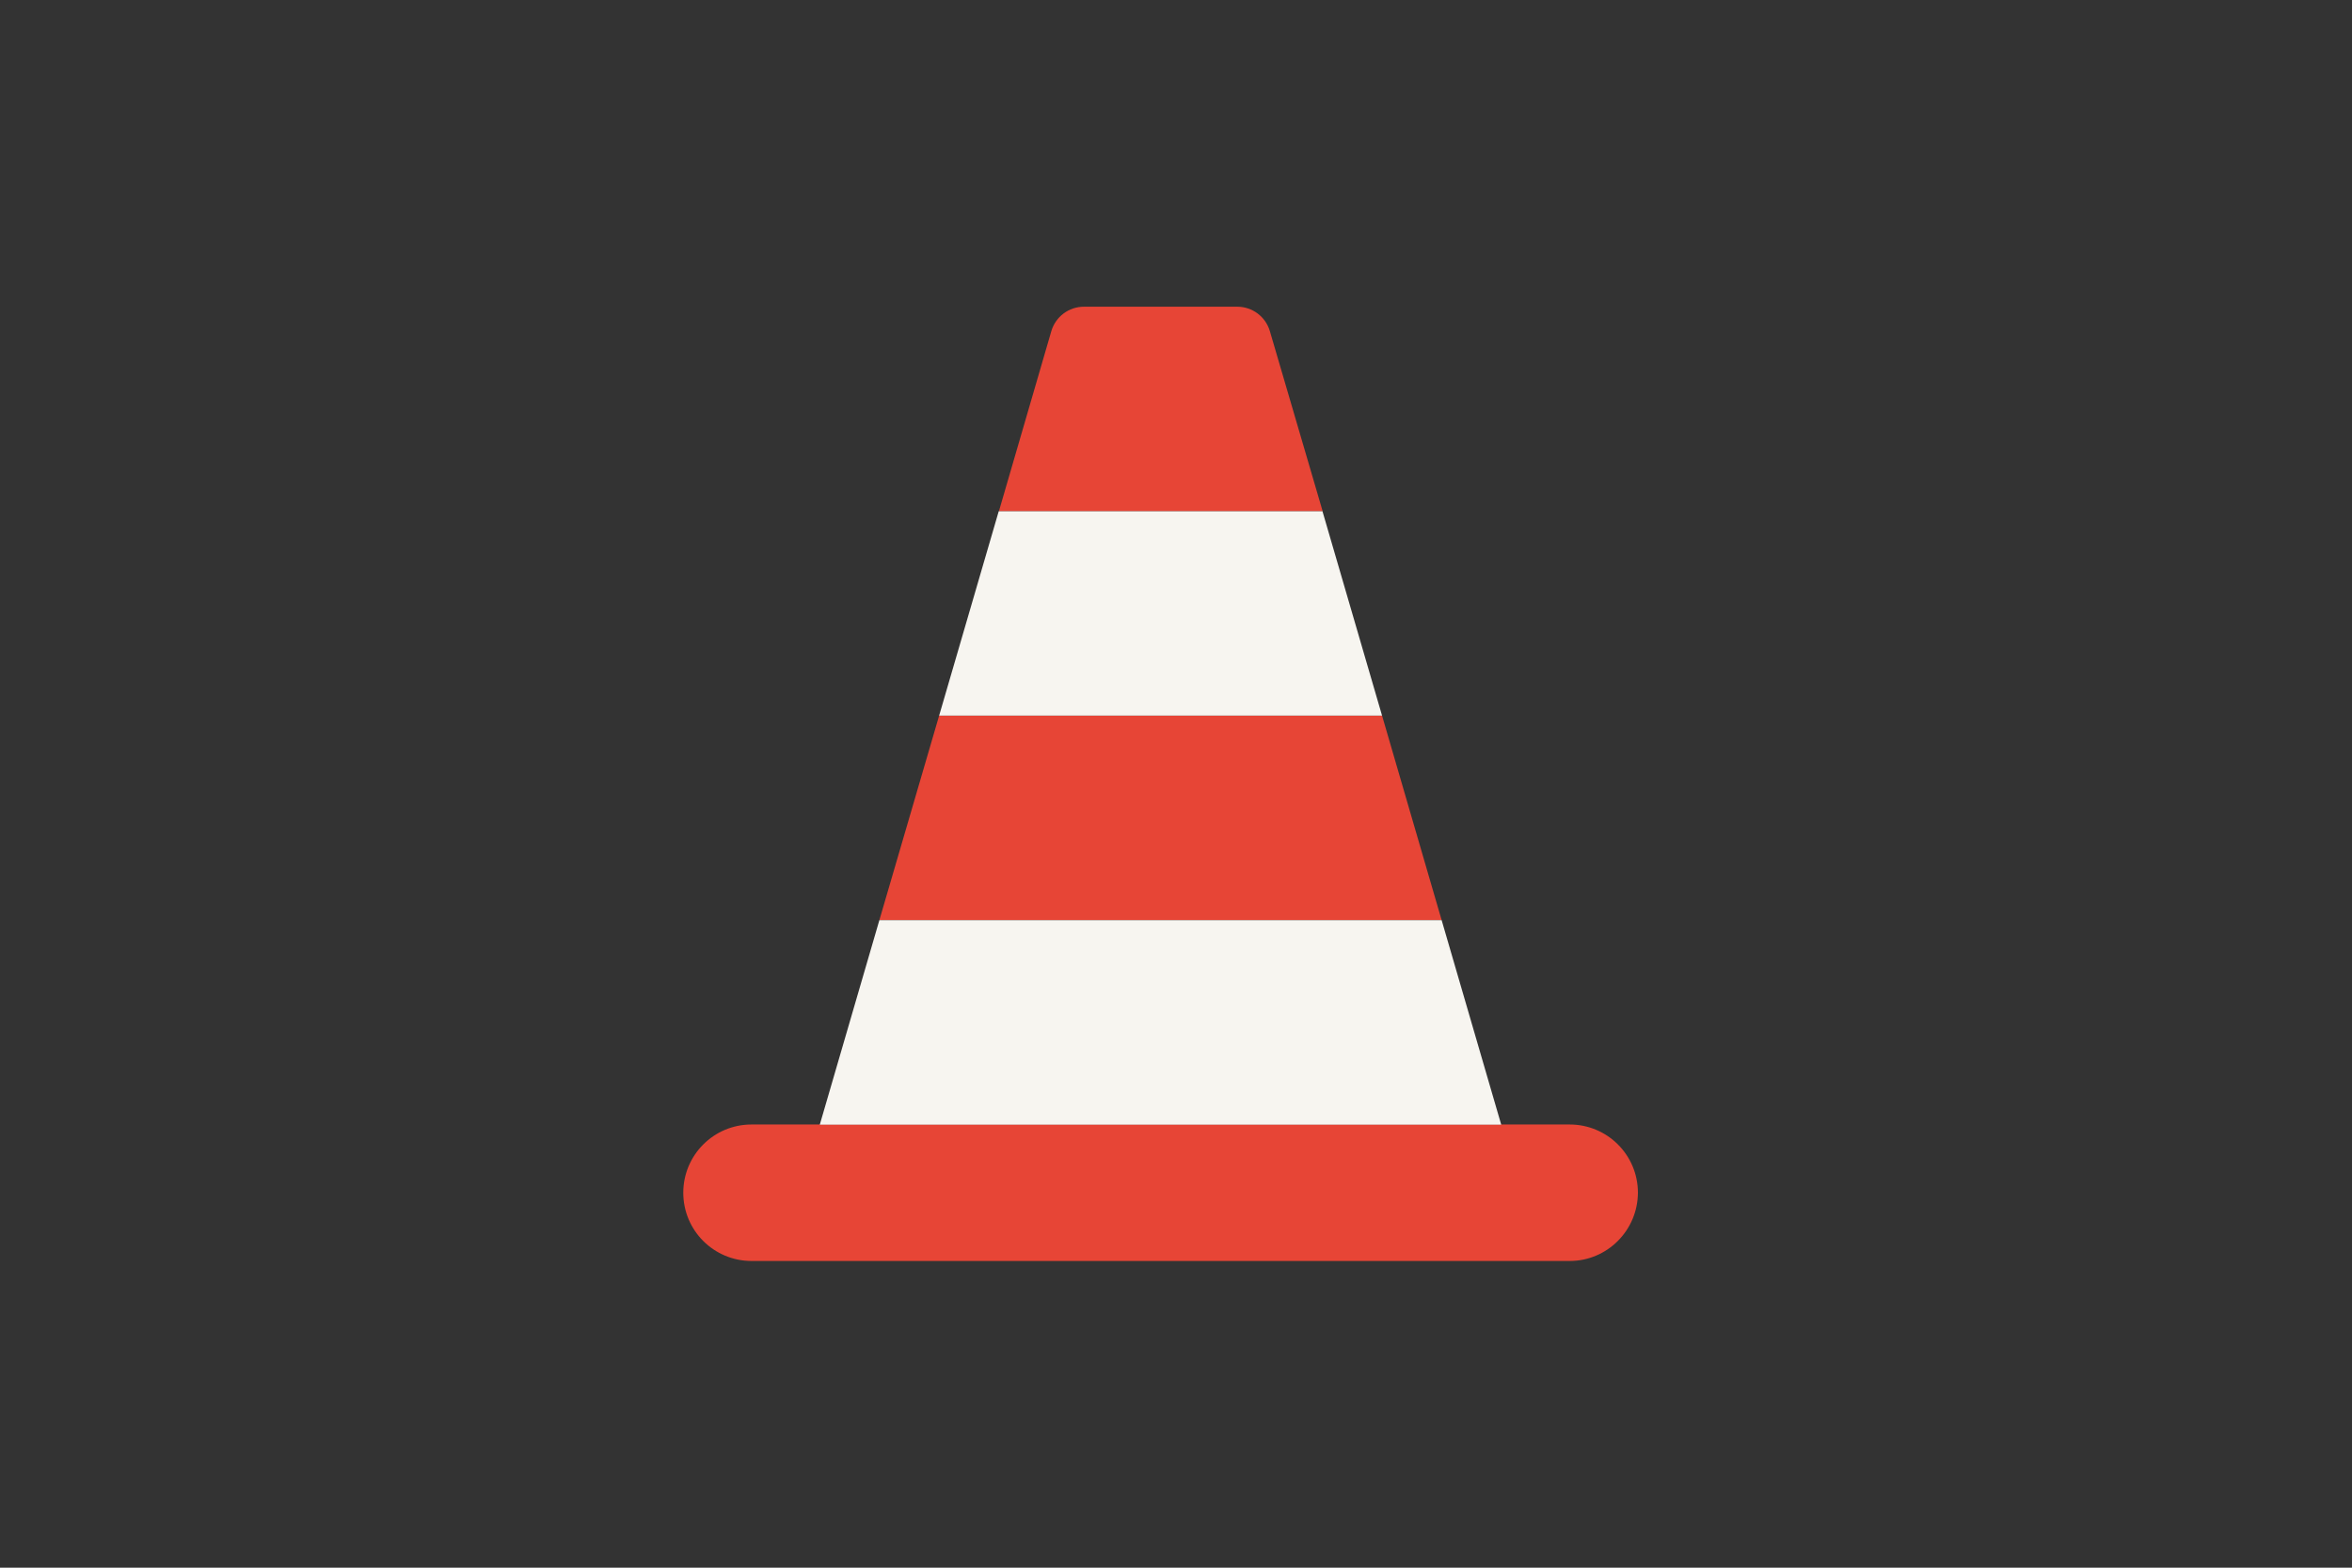
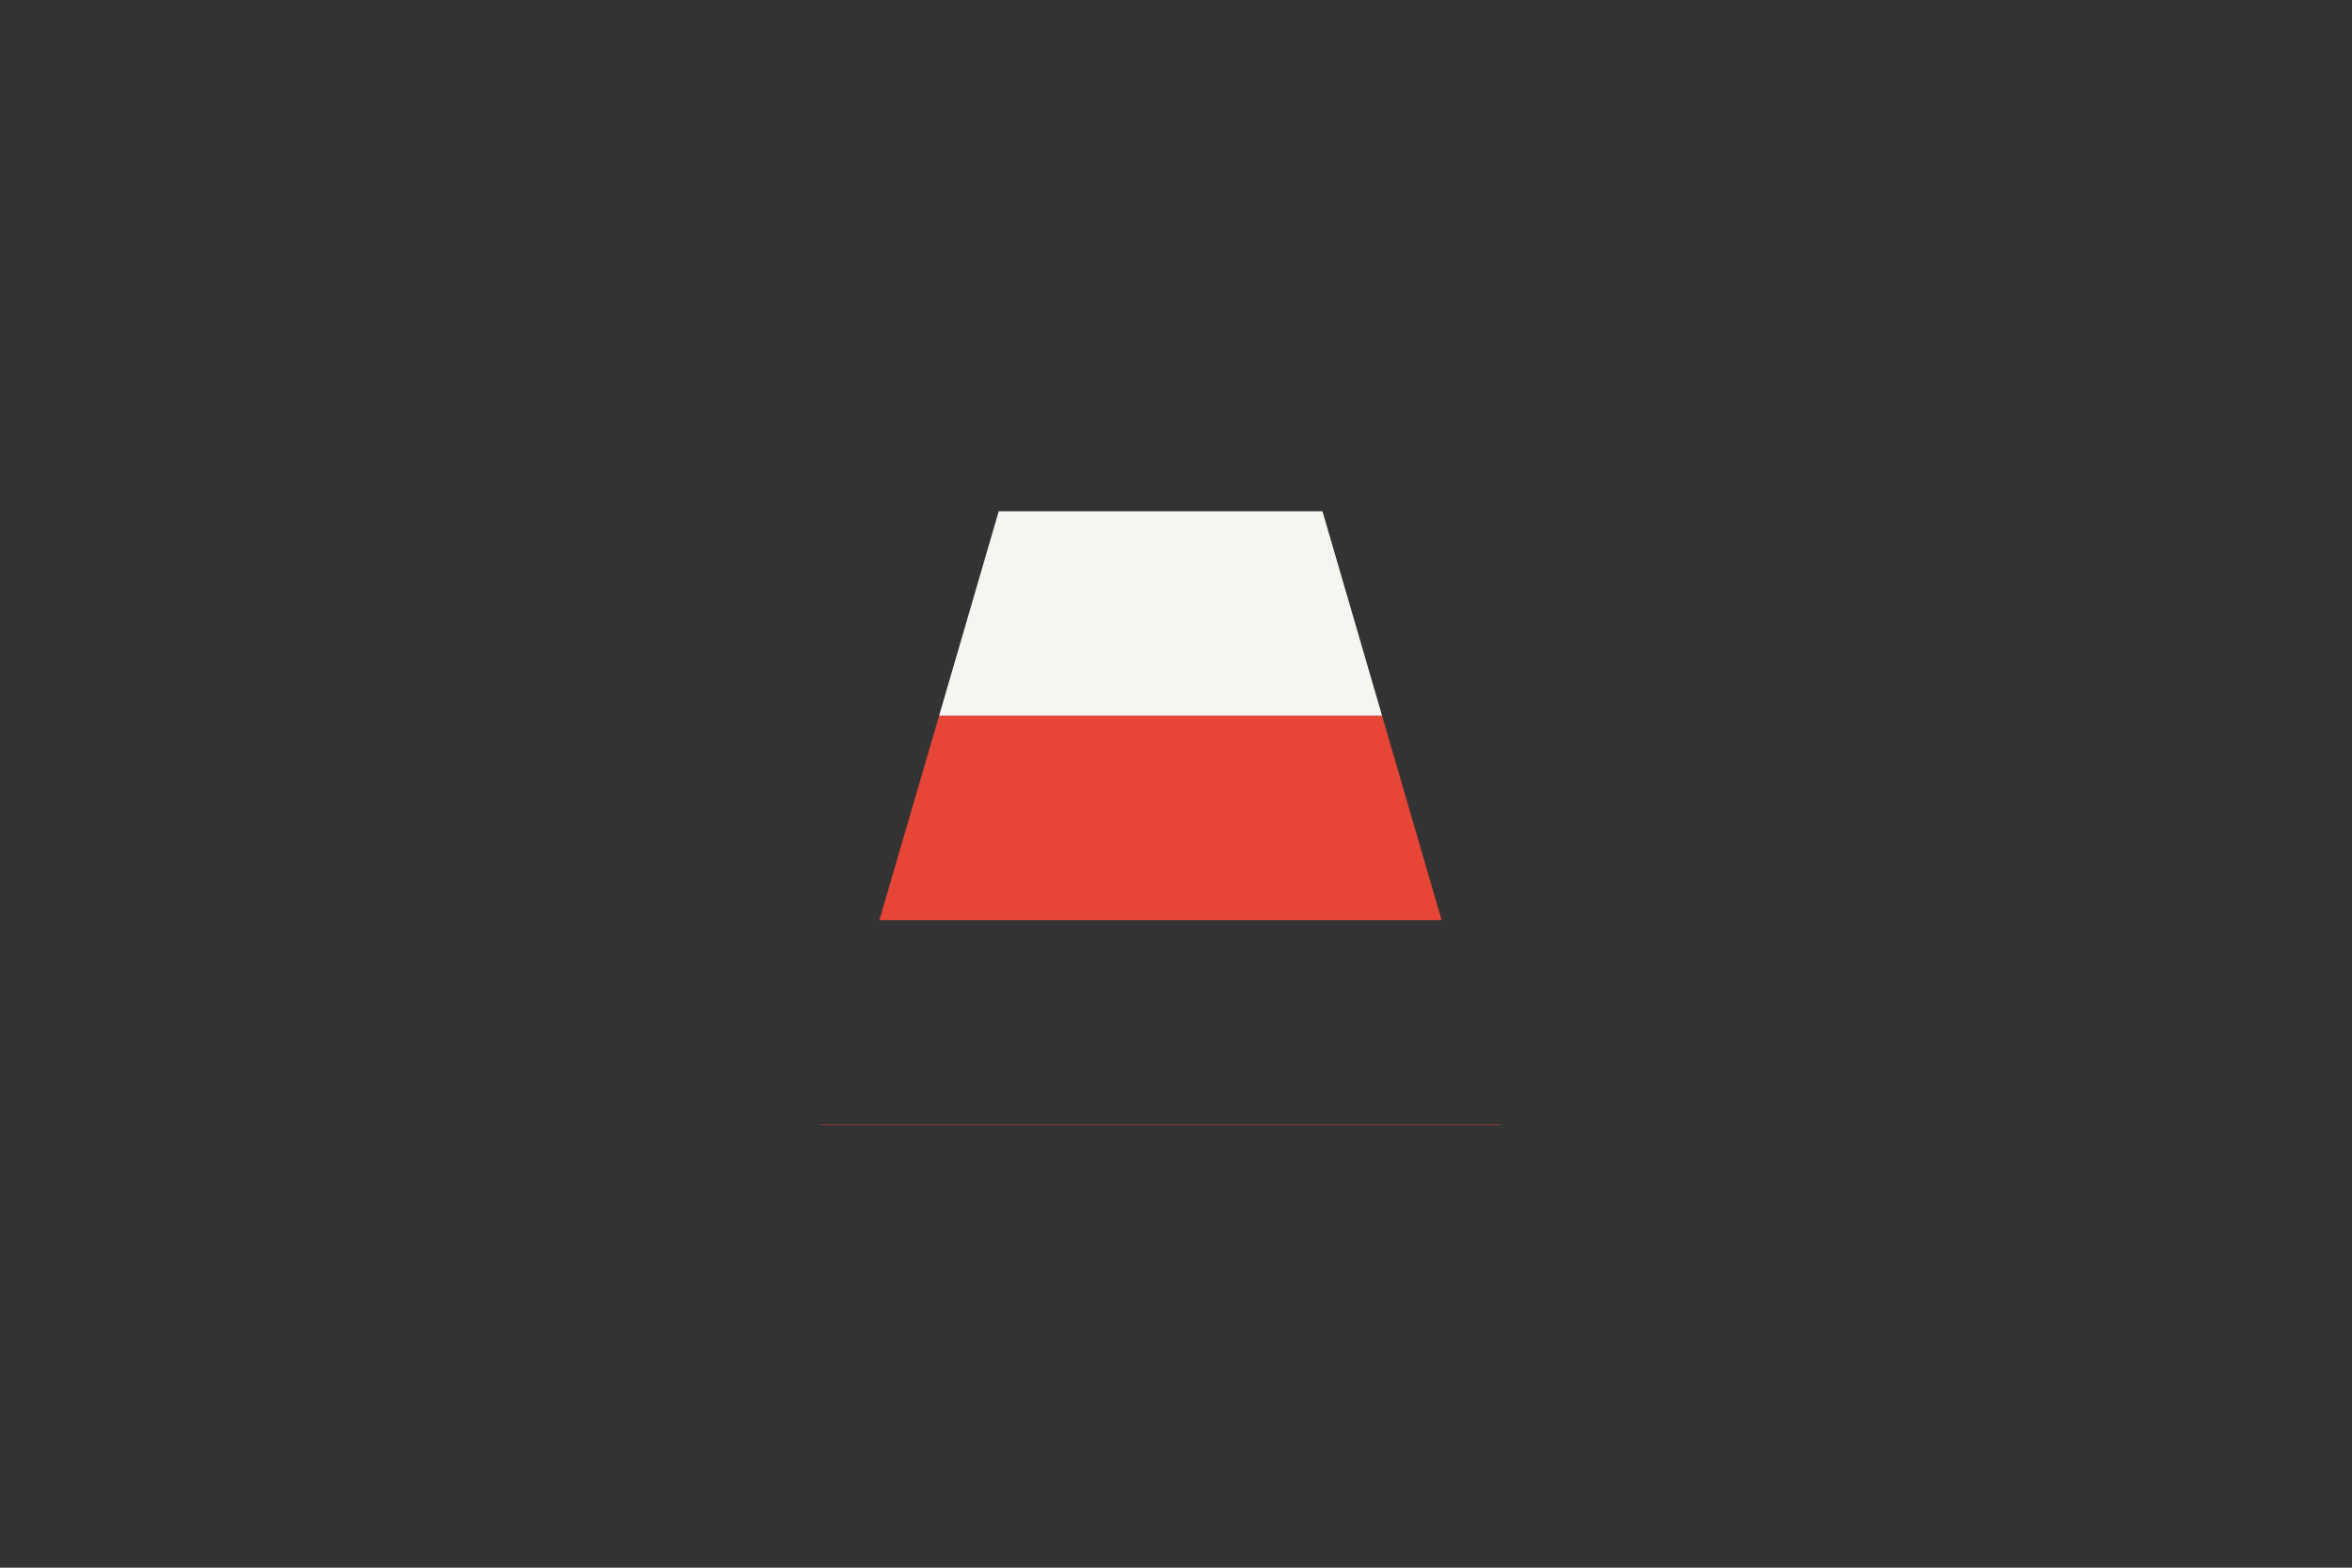
<svg xmlns="http://www.w3.org/2000/svg" version="1.1" id="Laag_1" x="0px" y="0px" width="1275px" height="850px" viewBox="0 0 1275 850" style="enable-background:new 0 0 1275 850;" xml:space="preserve">
  <rect x="0" y="0" width="1275" height="850" fill="#333333" stroke="none" />
  <style type="text/css">
	.st0{fill:none;}
	.st1{fill:#E74536;}
	.st2{fill:#F7F5F0;}
</style>
  <rect class="st0" width="1275" height="850" />
-   <path class="st1" d="M850.9,683.7H407.4c-20.4,0-37-16.5-37-37v0c0-20.4,16.5-37,37-37h443.5c20.4,0,37,16.5,37,37v0  C887.8,667.1,871.3,683.7,850.9,683.7z" />
  <g>
    <polygon class="st1" points="444.3,610 813.9,610 813.8,609.8 444.4,609.8  " />
    <polygon class="st1" points="749.2,388 509.1,388 476.7,498.9 781.5,498.9  " />
-     <path class="st1" d="M688.4,179.6c-2.3-7.9-9.5-13.3-17.7-13.3h-83.1c-8.2,0-15.4,5.4-17.7,13.3l-28.4,97.6h175.5L688.4,179.6z" />
    <polygon class="st2" points="716.9,277.2 541.4,277.2 509.1,388 749.2,388  " />
-     <polygon class="st2" points="476.7,498.9 444.4,609.8 813.8,609.8 781.5,498.9  " />
  </g>
  <g>
</g>
  <g>
</g>
  <g>
</g>
  <g>
</g>
  <g>
</g>
  <g>
</g>
  <g>
</g>
  <g>
</g>
  <g>
</g>
  <g>
</g>
  <g>
</g>
  <g>
</g>
  <g>
</g>
  <g>
</g>
  <g>
</g>
</svg>